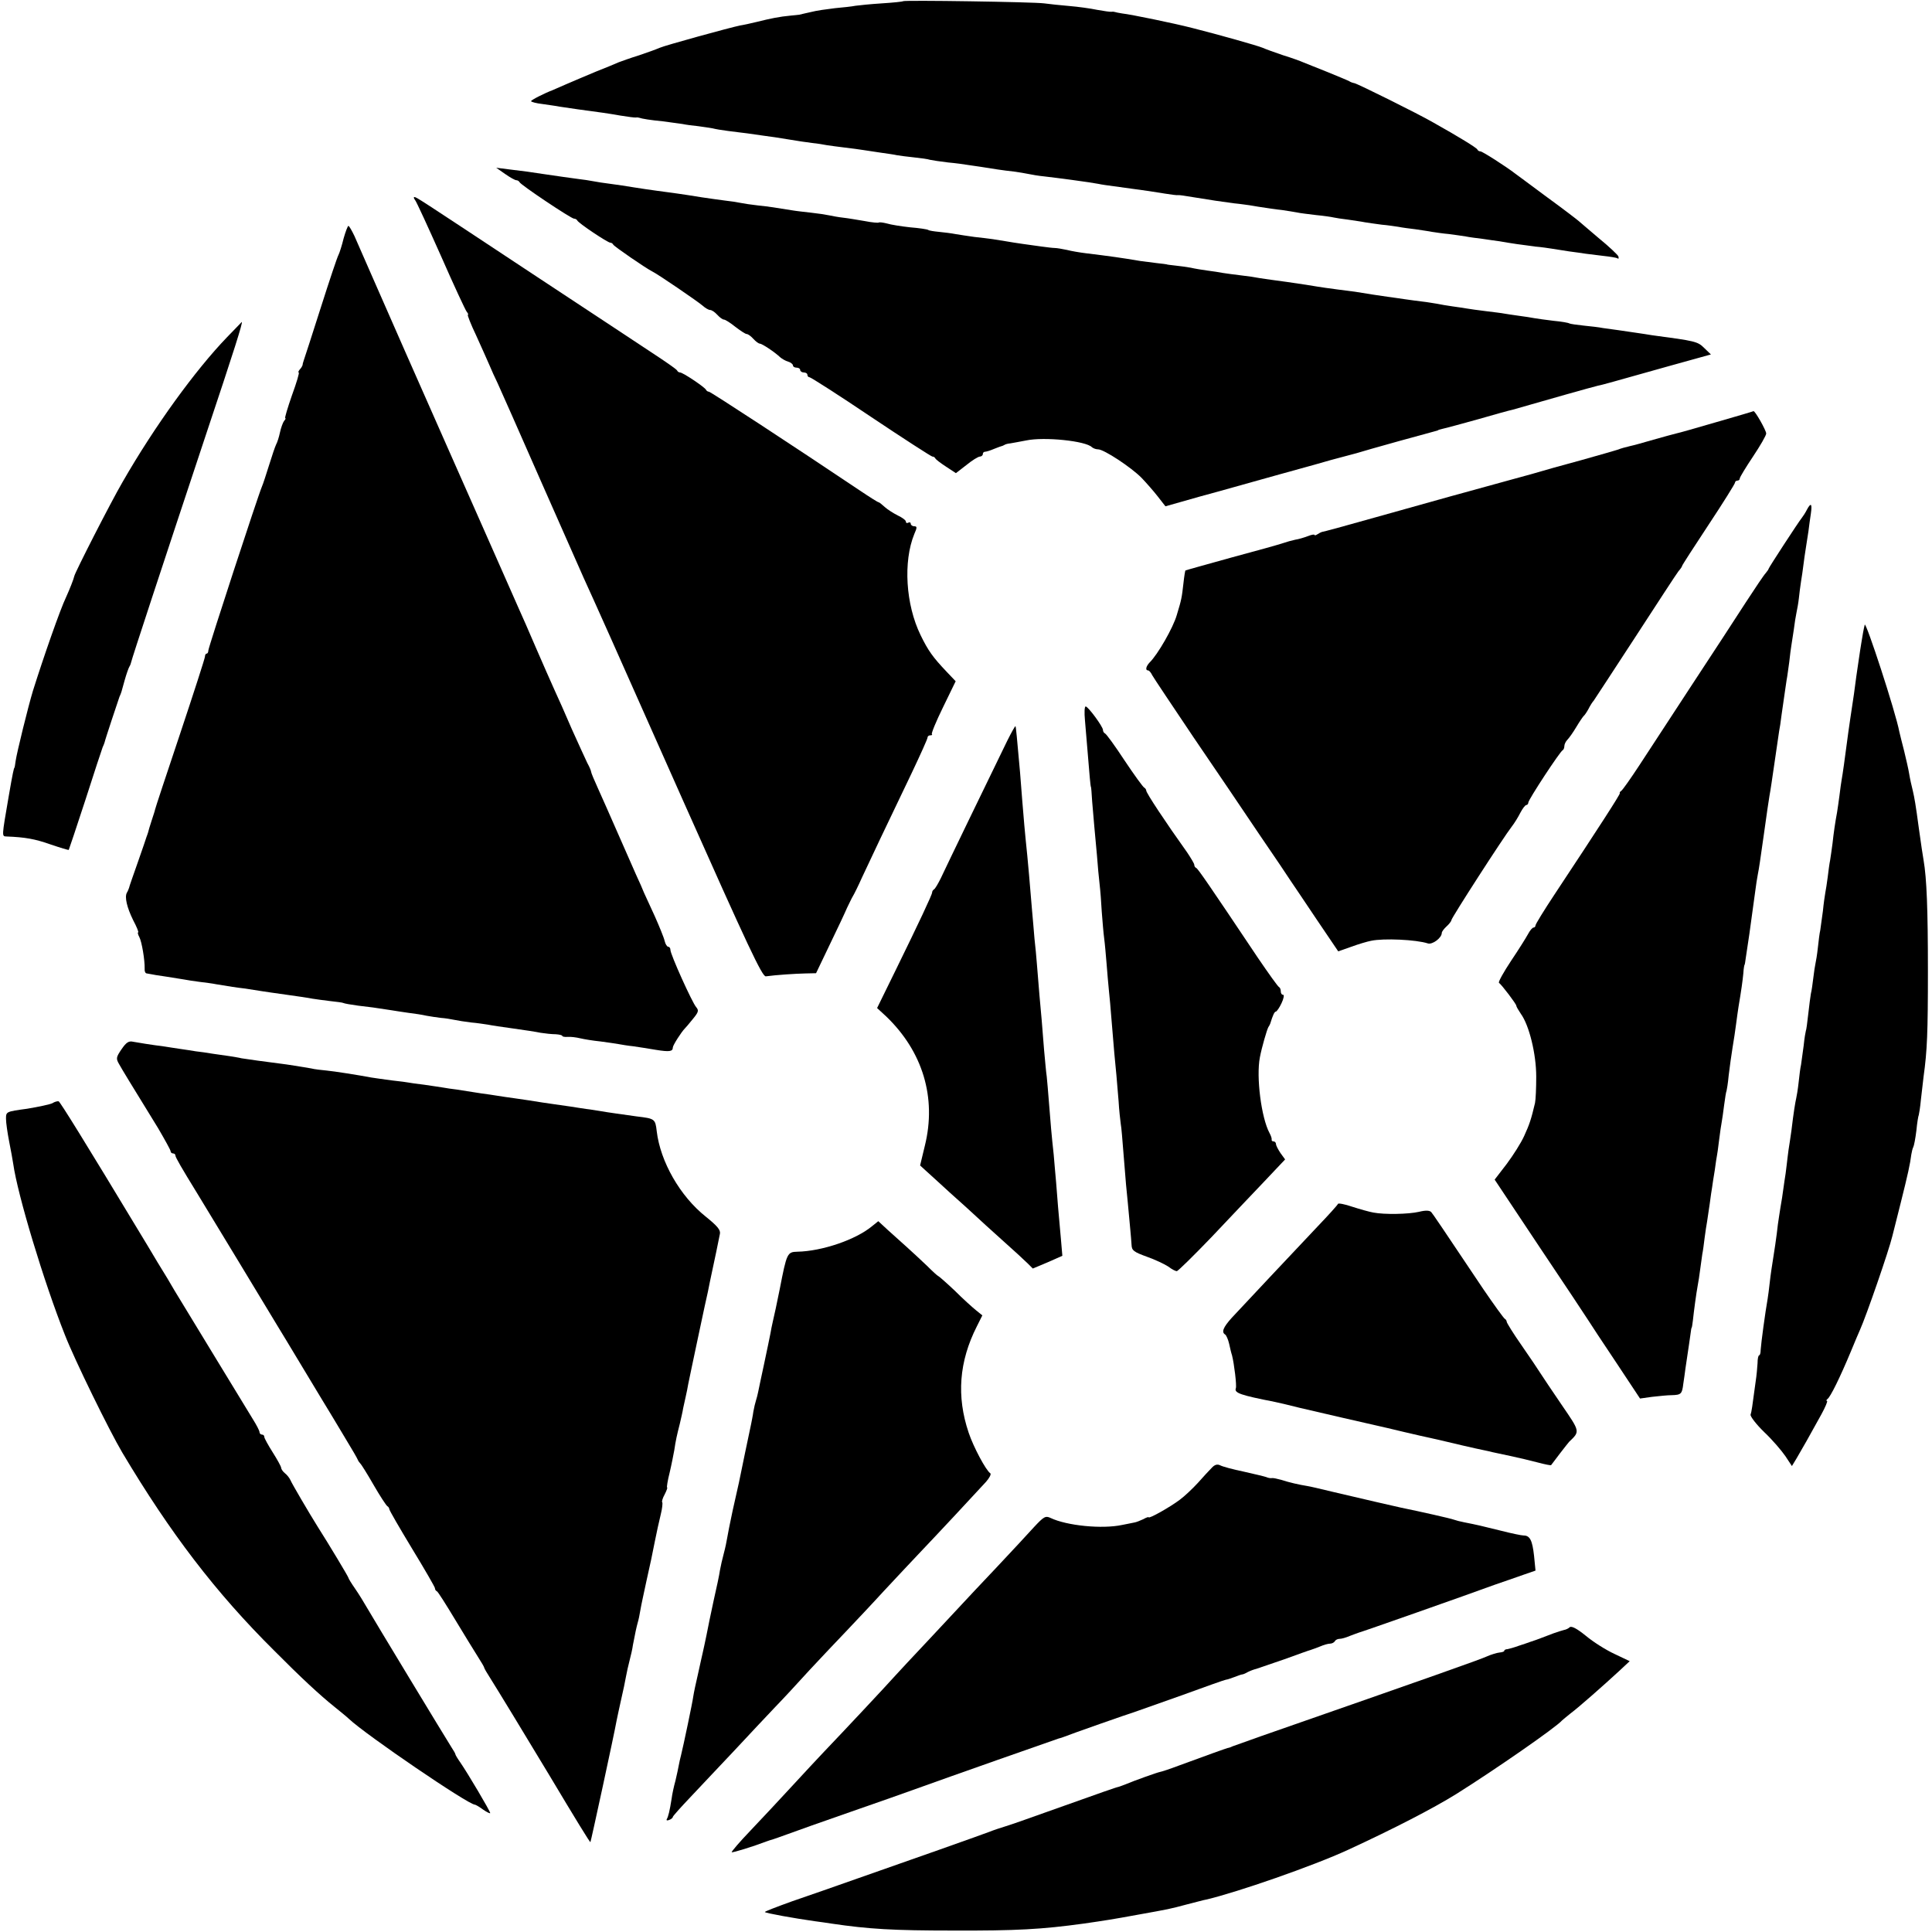
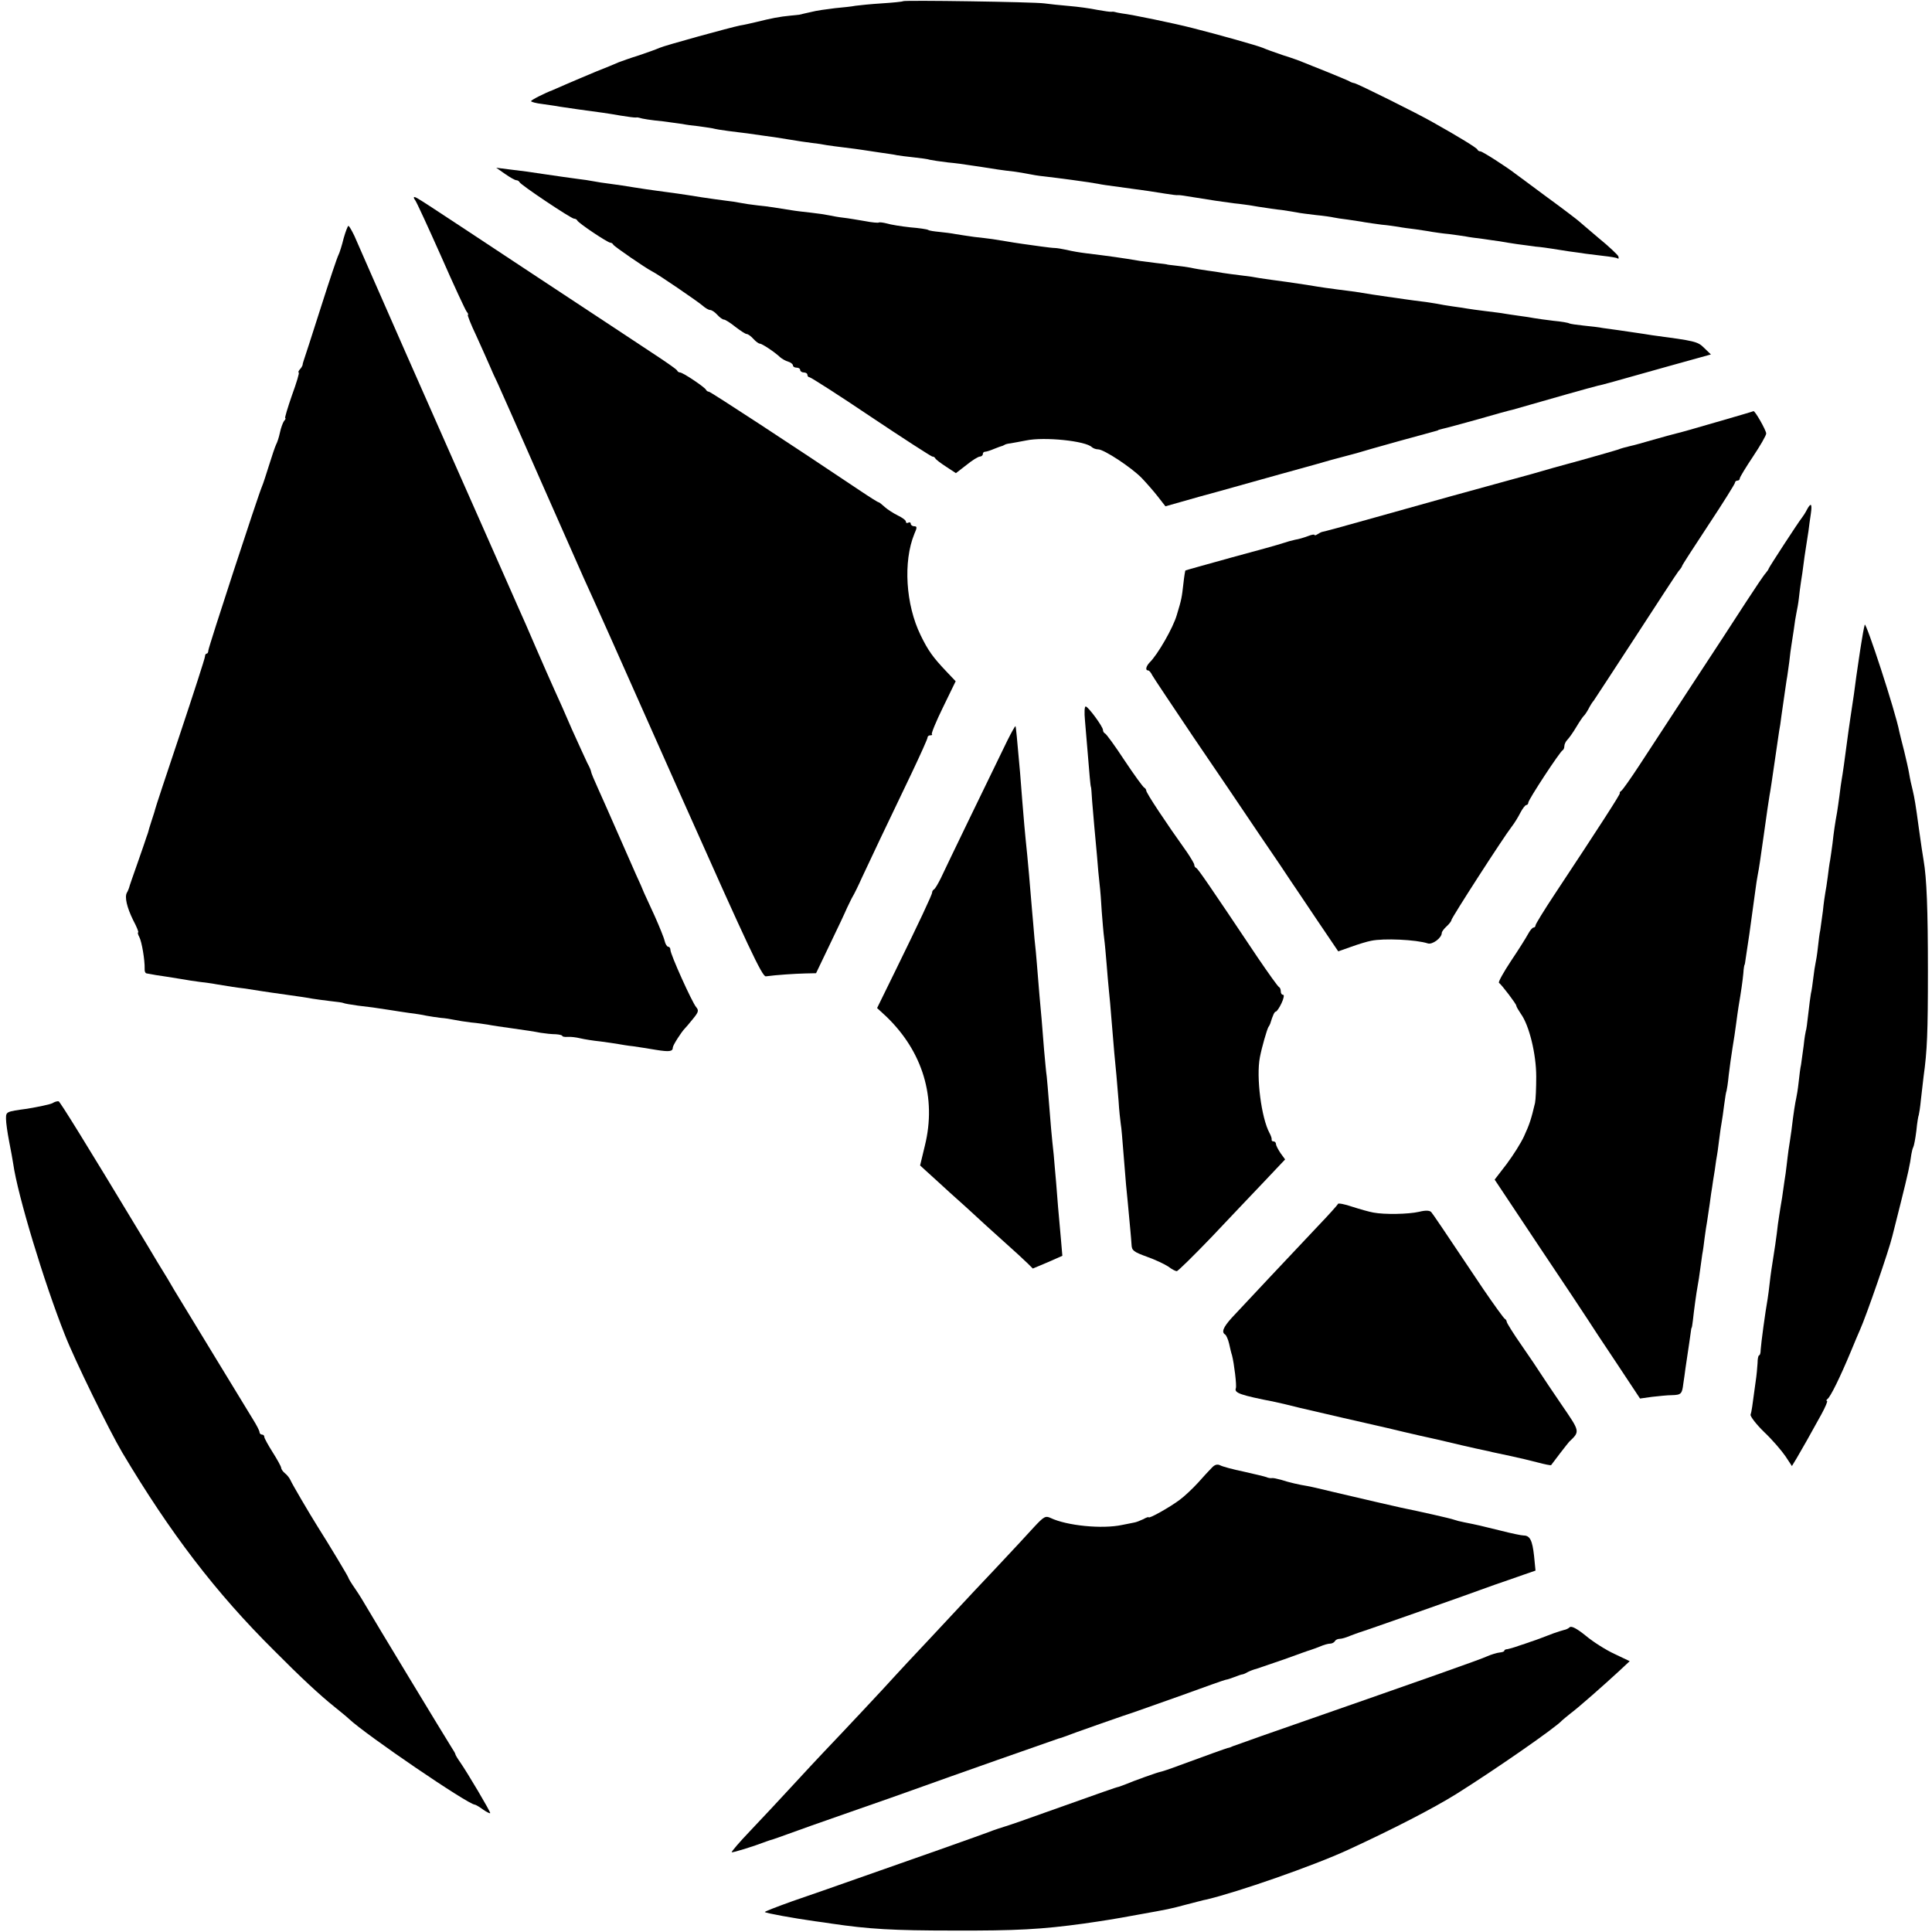
<svg xmlns="http://www.w3.org/2000/svg" version="1.0" width="804pt" height="804pt" viewBox="0 0 804 804" preserveAspectRatio="xMidYMid meet">
  <g transform="translate(0,804) scale(0.1,-0.1)" fill="#000000" stroke="none">
    <path d="M3758 8035 c-2 -2 -41 -6 -88 -9 -47 -3 -96 -8 -110 -10 -14 -3 -52 -7 -85 -10 -33 -4 -78 -10 -100 -16 -22 -5 -41 -9 -42 -10 -2 0 -4 0 -5 -1 -2 0 -19 -2 -38 -4 -45 -4 -84 -12 -140 -26 -25 -6 -56 -13 -70 -15 -40 -8 -313 -83 -335 -93 -11 -5 -49 -19 -85 -31 -36 -11 -74 -25 -85 -29 -11 -5 -54 -23 -95 -39 -41 -17 -97 -41 -125 -53 -27 -12 -52 -23 -55 -24 -32 -12 -90 -41 -90 -46 0 -3 21 -9 48 -12 26 -4 58 -8 72 -11 14 -2 48 -7 75 -11 96 -13 120 -16 177 -26 31 -5 60 -9 65 -8 4 1 10 0 13 -1 11 -4 47 -10 100 -15 30 -4 66 -9 80 -11 14 -3 43 -7 65 -9 22 -3 49 -7 60 -9 11 -3 40 -8 65 -11 25 -3 61 -8 80 -10 19 -3 51 -7 70 -10 19 -2 64 -9 100 -15 36 -6 81 -13 100 -15 19 -2 46 -6 60 -9 14 -2 48 -7 75 -10 28 -3 61 -8 75 -10 14 -2 47 -7 73 -11 27 -4 58 -8 70 -11 11 -2 43 -6 71 -9 28 -3 58 -7 66 -10 8 -2 42 -7 75 -11 33 -3 69 -8 80 -10 11 -2 36 -5 55 -8 19 -3 51 -8 70 -11 19 -3 51 -7 70 -9 20 -3 47 -7 60 -10 14 -3 43 -8 65 -10 53 -6 196 -25 225 -31 13 -3 42 -7 65 -10 22 -3 58 -8 80 -11 22 -3 51 -7 65 -9 14 -2 45 -7 70 -11 25 -4 48 -7 52 -6 4 1 31 -3 60 -8 73 -12 126 -20 173 -26 22 -2 67 -8 100 -14 33 -5 78 -12 100 -14 22 -3 50 -8 62 -10 12 -3 48 -7 80 -11 32 -3 65 -8 73 -10 8 -2 35 -6 60 -9 25 -4 56 -8 70 -11 14 -2 45 -7 70 -10 25 -2 56 -7 70 -9 14 -3 45 -7 70 -10 25 -4 56 -8 70 -11 14 -2 45 -7 70 -9 25 -3 56 -8 70 -10 14 -3 45 -7 70 -10 25 -4 56 -8 70 -10 44 -8 100 -16 148 -22 26 -2 58 -7 71 -9 13 -2 45 -7 70 -11 25 -3 57 -8 71 -10 14 -2 47 -6 73 -9 27 -3 53 -7 58 -10 5 -4 6 0 4 8 -3 7 -40 42 -83 77 -42 36 -79 67 -82 70 -3 3 -61 48 -130 98 -69 51 -129 96 -135 100 -39 30 -136 92 -144 92 -5 0 -11 3 -13 8 -3 7 -76 52 -183 112 -62 36 -316 162 -329 164 -6 1 -15 4 -21 8 -5 3 -46 20 -90 38 -44 17 -89 36 -100 40 -11 5 -49 19 -85 30 -36 12 -74 26 -85 31 -21 9 -184 55 -295 83 -74 19 -253 56 -290 60 -14 2 -27 5 -30 6 -3 1 -9 2 -14 1 -5 -1 -32 3 -60 8 -28 6 -80 13 -116 16 -36 3 -83 8 -105 11 -45 6 -582 14 -587 9z" />
    <path d="M2102 7316 c20 -14 41 -26 47 -26 5 0 11 -4 13 -8 4 -11 215 -152 227 -152 5 0 11 -3 13 -7 4 -11 127 -93 138 -93 5 0 10 -4 12 -8 3 -7 135 -98 163 -112 23 -11 191 -126 209 -142 11 -10 25 -18 31 -18 7 0 20 -9 30 -20 10 -11 22 -20 28 -20 5 0 26 -13 47 -30 21 -16 42 -30 47 -30 6 0 18 -9 28 -20 10 -11 22 -20 27 -20 9 0 62 -35 85 -57 7 -6 22 -15 33 -18 11 -3 20 -11 20 -16 0 -5 7 -9 15 -9 8 0 15 -4 15 -10 0 -5 7 -10 15 -10 8 0 15 -4 15 -10 0 -5 4 -10 9 -10 5 0 121 -74 256 -165 136 -91 251 -165 255 -165 5 0 10 -3 12 -7 2 -5 22 -20 45 -35 l41 -27 44 34 c23 19 49 35 56 35 6 0 12 5 12 10 0 6 4 10 9 10 5 0 22 5 38 12 15 6 31 12 36 13 4 2 8 4 10 5 1 1 11 4 22 5 11 2 40 7 65 12 76 16 249 -2 274 -28 6 -5 17 -9 26 -9 24 0 138 -75 181 -119 19 -20 50 -55 67 -77 l32 -41 67 19 c38 11 109 31 158 44 119 33 157 44 175 49 13 4 130 36 180 50 8 2 58 16 110 31 52 14 100 27 105 28 6 2 35 10 65 19 44 13 172 48 260 72 8 2 15 4 15 5 0 1 9 3 20 6 11 2 76 20 145 39 69 20 134 38 145 40 11 3 43 12 70 20 58 17 263 75 285 80 17 3 55 14 297 82 l173 48 -28 27 c-27 27 -37 29 -217 53 -16 3 -46 7 -65 10 -19 3 -53 8 -75 11 -22 3 -51 7 -65 9 -14 3 -49 7 -79 10 -29 3 -56 7 -60 9 -4 3 -34 8 -66 11 -33 4 -69 9 -80 11 -11 2 -40 7 -65 10 -25 3 -52 8 -60 9 -9 2 -43 6 -75 10 -33 4 -69 9 -80 11 -11 2 -38 6 -60 9 -22 3 -51 8 -65 11 -14 2 -41 7 -60 9 -19 2 -53 7 -75 10 -22 3 -53 8 -70 10 -30 4 -88 13 -136 21 -15 2 -47 6 -70 9 -44 6 -56 7 -134 20 -61 9 -107 16 -140 20 -16 2 -41 6 -55 8 -14 3 -47 8 -75 11 -27 3 -61 8 -75 10 -14 3 -43 7 -65 10 -22 3 -53 8 -70 12 -16 3 -46 7 -65 9 -19 2 -35 4 -35 5 0 0 -18 3 -40 5 -21 3 -53 7 -70 9 -76 13 -127 20 -225 32 -25 3 -61 9 -80 14 -19 4 -42 8 -50 8 -8 0 -33 3 -55 6 -22 3 -58 8 -79 11 -22 3 -53 8 -70 11 -17 3 -42 7 -56 9 -14 2 -47 6 -75 9 -27 4 -63 9 -79 12 -15 3 -46 7 -67 9 -21 2 -42 5 -46 8 -4 3 -38 8 -75 11 -37 4 -81 11 -97 16 -16 4 -31 6 -34 4 -2 -2 -28 0 -58 6 -30 5 -70 12 -89 14 -19 2 -46 7 -60 10 -14 3 -47 8 -75 11 -27 3 -63 7 -80 10 -68 11 -92 15 -140 20 -27 3 -61 8 -75 11 -14 3 -41 7 -60 9 -19 2 -64 9 -100 14 -79 13 -132 20 -185 27 -22 3 -65 9 -95 14 -30 5 -75 12 -100 15 -25 3 -57 8 -72 11 -15 3 -42 7 -60 9 -37 5 -81 11 -148 21 -58 9 -73 11 -140 19 l-55 7 37 -26z" />
    <path d="M1727 7208 c6 -7 54 -112 108 -233 53 -121 102 -226 107 -232 6 -7 8 -13 5 -13 -3 0 12 -39 35 -87 22 -49 47 -104 55 -123 8 -19 23 -53 34 -75 10 -22 91 -204 179 -405 89 -201 169 -383 179 -405 48 -105 114 -252 415 -930 269 -604 328 -730 343 -728 44 6 122 11 164 12 l45 1 57 119 c32 66 64 134 72 153 9 18 19 40 24 48 5 8 23 44 39 80 32 69 99 210 206 433 36 76 66 142 66 148 0 5 5 9 12 9 6 0 9 2 6 5 -3 3 18 54 47 113 l52 107 -38 40 c-57 60 -77 88 -108 152 -62 127 -73 306 -26 421 12 27 12 32 -1 32 -7 0 -14 5 -14 11 0 5 -5 7 -10 4 -5 -3 -10 -2 -10 4 0 6 -15 17 -34 26 -18 9 -43 25 -54 35 -12 11 -23 20 -26 20 -3 0 -38 22 -78 49 -279 187 -621 411 -628 411 -5 0 -10 4 -12 8 -4 10 -96 72 -108 72 -4 0 -10 3 -12 8 -1 4 -41 32 -88 63 -47 31 -278 184 -515 340 -487 322 -482 319 -491 319 -3 0 -2 -6 3 -12z" />
    <path d="M1430 7048 c-7 -29 -17 -60 -21 -68 -5 -8 -38 -107 -74 -220 -36 -113 -68 -212 -71 -220 -3 -8 -5 -17 -5 -20 -1 -3 -5 -11 -11 -17 -6 -7 -8 -13 -5 -13 4 0 -9 -43 -28 -95 -18 -52 -31 -95 -28 -95 3 0 1 -6 -5 -12 -5 -7 -13 -29 -17 -48 -4 -19 -11 -41 -16 -50 -4 -8 -17 -46 -29 -85 -12 -38 -25 -79 -30 -90 -16 -37 -223 -670 -223 -682 0 -7 -3 -13 -7 -13 -4 0 -7 -6 -7 -12 0 -7 -47 -152 -104 -323 -57 -170 -104 -312 -104 -315 0 -3 -7 -23 -14 -45 -7 -22 -14 -44 -15 -50 -2 -5 -4 -13 -6 -17 -1 -4 -17 -51 -36 -105 -19 -54 -36 -102 -37 -108 -2 -5 -5 -14 -9 -20 -10 -18 0 -61 26 -114 15 -28 24 -51 21 -51 -3 0 -1 -9 5 -20 10 -19 23 -95 22 -132 -1 -10 3 -19 9 -19 5 -1 12 -2 17 -3 4 -1 32 -6 62 -10 30 -5 64 -10 75 -12 11 -2 40 -7 65 -10 25 -3 56 -7 70 -10 61 -10 78 -13 121 -18 25 -4 57 -9 70 -11 13 -2 60 -9 104 -15 44 -6 91 -13 105 -16 14 -2 47 -7 74 -10 27 -3 52 -6 55 -8 3 -2 31 -7 61 -11 52 -6 68 -8 138 -19 15 -3 47 -7 72 -11 25 -3 58 -8 75 -12 16 -3 43 -7 60 -9 16 -1 41 -5 55 -8 14 -3 45 -8 70 -11 25 -2 56 -7 70 -9 14 -3 61 -10 105 -16 44 -6 96 -14 115 -18 19 -3 47 -6 63 -6 15 -1 27 -4 27 -7 0 -3 10 -5 23 -4 12 1 36 -2 52 -6 17 -4 54 -10 84 -13 30 -4 64 -9 75 -11 12 -2 39 -7 61 -9 22 -3 65 -10 95 -15 56 -9 70 -7 70 10 0 9 36 65 50 79 3 3 18 20 33 39 24 29 26 36 14 50 -17 20 -107 219 -107 238 0 7 -4 13 -9 13 -5 0 -12 11 -15 24 -3 14 -22 60 -41 103 -20 43 -40 87 -45 98 -4 11 -19 45 -33 75 -13 30 -48 109 -77 175 -29 66 -65 148 -81 183 -16 35 -29 66 -29 70 0 4 -7 21 -16 37 -8 17 -37 80 -64 140 -26 61 -59 135 -73 165 -14 30 -48 109 -77 175 -28 66 -60 138 -70 160 -10 22 -76 173 -148 335 -72 162 -218 493 -325 735 -106 242 -202 459 -212 483 -11 23 -22 42 -25 42 -3 0 -12 -24 -20 -52z" />
-     <path d="M945 6637 c-132 -137 -302 -371 -435 -603 -49 -84 -198 -376 -201 -392 -2 -11 -19 -54 -34 -87 -25 -52 -94 -250 -138 -390 -20 -66 -67 -257 -72 -292 -2 -15 -4 -28 -5 -28 -2 0 -7 -21 -24 -120 -29 -169 -29 -165 -9 -166 77 -3 118 -10 183 -33 41 -14 75 -24 76 -23 1 1 32 94 69 207 36 113 69 212 72 220 4 8 7 17 8 20 2 11 57 176 62 190 8 18 7 15 22 70 7 25 16 50 19 55 4 6 7 15 8 20 2 12 128 395 309 940 120 359 157 476 151 475 0 0 -28 -29 -61 -63z" />
    <path d="M7145 6284 c-82 -24 -159 -46 -170 -48 -11 -3 -54 -14 -95 -26 -41 -12 -84 -24 -95 -26 -25 -6 -36 -9 -55 -16 -8 -3 -76 -22 -150 -43 -74 -20 -164 -45 -200 -56 -36 -10 -90 -25 -120 -33 -75 -20 -352 -97 -540 -150 -138 -39 -205 -57 -220 -60 -3 -1 -11 -5 -17 -9 -7 -5 -13 -6 -13 -3 0 3 -12 1 -27 -5 -16 -6 -39 -13 -53 -15 -14 -3 -36 -9 -50 -14 -14 -5 -110 -32 -215 -60 -104 -29 -191 -53 -192 -54 -1 -1 -5 -24 -8 -52 -7 -62 -8 -68 -28 -134 -15 -52 -79 -164 -113 -197 -15 -16 -19 -33 -6 -33 4 0 12 -9 17 -20 6 -11 83 -126 171 -257 89 -131 213 -313 275 -406 63 -92 121 -178 129 -191 8 -12 57 -84 107 -159 l92 -136 54 19 c30 11 67 22 83 25 52 11 187 5 236 -11 19 -6 58 23 58 44 0 5 9 17 20 27 11 10 20 22 20 26 0 9 216 344 251 389 11 14 27 40 36 58 9 17 20 32 25 32 4 0 8 5 8 10 0 12 132 213 143 218 4 2 7 10 7 17 0 8 6 20 13 27 7 7 24 31 37 53 13 22 27 42 30 45 4 3 13 16 20 29 7 14 17 30 22 35 4 6 83 126 174 266 91 140 171 263 179 273 8 9 15 19 15 22 0 3 50 80 110 171 61 92 110 171 110 175 0 5 5 9 10 9 6 0 10 4 10 9 0 5 25 46 55 91 30 45 55 88 55 96 0 13 -47 96 -53 93 -1 -1 -69 -21 -152 -45z" />
    <path d="M7519 5918 c-6 -12 -16 -27 -20 -32 -14 -17 -139 -209 -139 -213 0 -3 -6 -10 -12 -18 -7 -7 -44 -62 -83 -122 -38 -59 -139 -214 -224 -343 -84 -129 -183 -280 -219 -335 -36 -55 -70 -103 -75 -106 -5 -3 -8 -8 -6 -10 2 -4 -85 -139 -273 -423 -43 -65 -78 -122 -78 -127 0 -5 -4 -9 -8 -9 -5 0 -15 -12 -23 -27 -8 -15 -40 -66 -71 -112 -31 -47 -54 -88 -50 -91 12 -9 72 -88 72 -95 0 -4 9 -19 19 -34 35 -48 64 -168 64 -261 0 -47 -2 -96 -5 -110 -16 -68 -23 -89 -45 -137 -13 -29 -46 -81 -73 -117 l-50 -65 187 -281 c104 -155 195 -292 203 -305 8 -13 60 -92 115 -174 l100 -151 50 7 c28 3 64 7 82 7 39 1 43 5 48 47 3 19 7 48 9 64 14 96 20 132 22 150 1 11 3 20 4 20 1 0 3 14 5 30 4 38 14 113 20 145 3 14 7 43 10 65 3 22 7 51 9 65 3 14 7 45 10 70 3 25 8 54 10 66 2 12 7 45 11 74 4 29 8 60 10 69 1 9 6 41 11 71 4 30 8 57 9 60 1 3 5 32 9 65 4 32 9 67 11 76 2 9 6 40 10 70 4 30 8 56 10 59 1 3 6 32 9 65 4 33 11 85 16 115 5 30 12 75 15 100 3 25 8 57 10 71 11 65 17 107 20 139 1 19 4 35 5 35 1 0 3 12 5 28 2 15 9 60 15 100 10 72 15 107 25 182 3 22 7 51 10 65 6 30 10 60 25 165 14 101 19 134 24 165 3 14 12 76 21 138 9 62 18 121 19 130 2 9 7 40 10 67 15 101 17 121 21 145 3 14 7 48 11 75 3 28 7 59 9 70 2 11 6 40 10 65 3 25 8 56 11 70 3 14 8 41 10 60 2 19 6 51 9 70 3 19 8 50 10 69 2 19 7 50 10 70 3 20 8 52 11 71 2 19 7 52 10 73 6 42 0 47 -17 15z" />
    <path d="M7760 5440 c-4 -15 -10 -49 -14 -75 -3 -16 -7 -46 -10 -65 -3 -19 -8 -53 -11 -75 -6 -49 -12 -90 -25 -175 -5 -36 -12 -81 -14 -100 -8 -62 -18 -134 -22 -155 -2 -11 -6 -40 -9 -65 -3 -25 -8 -56 -10 -70 -8 -43 -14 -84 -19 -130 -3 -25 -8 -56 -10 -70 -3 -14 -7 -45 -10 -70 -3 -25 -8 -54 -10 -65 -2 -11 -7 -45 -10 -76 -4 -31 -9 -67 -11 -80 -3 -12 -7 -45 -10 -73 -3 -28 -8 -58 -10 -66 -2 -8 -6 -35 -9 -60 -3 -25 -7 -54 -10 -65 -2 -11 -7 -49 -11 -85 -4 -36 -8 -67 -10 -70 -1 -3 -6 -30 -9 -61 -4 -31 -9 -67 -11 -80 -3 -12 -7 -45 -10 -73 -3 -28 -8 -58 -10 -66 -4 -17 -11 -59 -20 -135 -4 -27 -9 -63 -12 -80 -2 -16 -6 -46 -8 -65 -2 -19 -6 -48 -9 -65 -2 -16 -7 -48 -10 -70 -4 -22 -9 -55 -12 -74 -3 -19 -8 -53 -10 -75 -3 -23 -9 -66 -14 -96 -5 -30 -12 -77 -15 -105 -3 -27 -7 -59 -9 -70 -10 -56 -27 -182 -29 -212 0 -13 -3 -23 -6 -23 -4 0 -7 -15 -7 -33 -1 -17 -4 -52 -8 -77 -14 -105 -17 -126 -21 -137 -2 -7 23 -40 57 -73 34 -32 73 -78 88 -100 l27 -41 20 33 c22 37 54 94 102 181 17 31 28 57 24 57 -4 0 -3 4 2 8 12 8 52 89 97 197 16 39 33 79 38 90 27 60 121 332 135 391 3 10 18 73 35 139 30 120 39 161 44 201 2 11 5 25 8 30 3 5 9 36 13 69 3 32 8 62 10 65 1 3 6 32 9 65 4 33 9 76 11 95 15 108 18 182 18 440 0 256 -5 385 -18 460 -4 22 -10 64 -20 135 -13 97 -18 125 -25 155 -5 19 -12 51 -15 70 -3 19 -13 62 -21 95 -9 33 -17 69 -20 80 -15 81 -140 463 -144 445z" />
    <path d="M4515 5043 c5 -58 14 -163 20 -238 2 -22 4 -40 5 -40 1 0 3 -27 5 -60 3 -33 7 -80 9 -105 2 -25 7 -79 11 -120 3 -41 8 -95 11 -120 3 -25 7 -76 9 -115 3 -38 7 -88 10 -110 3 -22 7 -69 10 -105 3 -36 7 -88 10 -115 3 -28 7 -72 9 -100 10 -126 18 -213 22 -250 2 -22 6 -70 9 -107 2 -37 7 -80 9 -95 3 -15 7 -68 11 -118 4 -49 9 -110 11 -135 4 -41 9 -89 18 -190 2 -19 4 -47 5 -61 1 -23 9 -29 64 -49 34 -12 74 -31 89 -41 14 -11 30 -19 35 -19 5 0 70 64 144 141 74 78 173 183 221 233 l86 91 -19 26 c-10 15 -19 32 -19 38 0 6 -5 11 -10 11 -6 0 -9 3 -8 8 1 4 -3 16 -9 27 -34 63 -56 233 -40 315 8 42 29 114 35 125 4 6 7 12 8 15 11 36 18 50 23 50 4 0 15 16 24 35 9 19 12 35 7 35 -6 0 -10 6 -10 14 0 8 -3 16 -7 18 -5 2 -44 57 -89 123 -206 308 -249 370 -256 373 -5 2 -8 8 -8 13 0 5 -14 28 -30 52 -90 126 -170 247 -170 257 0 4 -4 10 -8 12 -5 2 -42 53 -82 113 -40 61 -77 112 -82 113 -4 2 -8 8 -8 14 0 14 -62 98 -72 98 -5 0 -6 -26 -3 -57z" />
    <path d="M4192 4958 c-68 -139 -260 -536 -277 -573 -11 -22 -23 -43 -28 -46 -5 -3 -8 -9 -8 -13 1 -7 -54 -124 -153 -326 l-76 -155 38 -35 c152 -146 210 -338 161 -537 l-20 -83 24 -22 c14 -13 60 -54 102 -93 43 -38 90 -81 105 -95 15 -14 64 -59 110 -100 46 -41 94 -85 106 -97 l22 -22 62 26 61 27 -6 70 c-10 111 -15 166 -20 236 -3 36 -8 88 -10 115 -8 72 -14 140 -20 220 -3 39 -7 86 -9 105 -3 19 -7 69 -11 110 -3 41 -8 98 -10 125 -5 49 -13 147 -20 234 -2 25 -6 72 -10 105 -3 34 -7 86 -10 116 -12 144 -15 179 -20 230 -11 106 -15 156 -21 230 -3 41 -7 93 -9 115 -13 146 -17 190 -19 193 -2 1 -17 -26 -34 -60z" />
-     <path d="M506 3674 c-23 -34 -24 -39 -10 -63 14 -25 42 -71 162 -266 28 -48 52 -91 52 -96 0 -5 5 -9 10 -9 6 0 10 -4 10 -9 0 -7 26 -52 90 -156 29 -47 325 -536 335 -553 6 -9 55 -91 110 -182 55 -91 104 -173 110 -182 5 -9 33 -54 60 -100 28 -46 52 -87 54 -93 2 -5 7 -12 10 -15 4 -3 29 -43 56 -90 27 -47 53 -86 57 -88 4 -2 8 -8 8 -12 0 -5 43 -79 95 -165 52 -85 95 -160 95 -164 0 -5 3 -11 8 -13 4 -1 38 -55 76 -118 38 -63 81 -133 95 -155 14 -22 26 -42 26 -45 0 -3 12 -23 26 -45 21 -33 157 -256 244 -401 110 -184 170 -282 172 -280 2 2 99 449 109 506 3 14 11 53 19 88 8 34 17 77 20 95 3 17 10 48 15 67 5 19 12 49 14 65 9 48 15 75 20 93 3 9 8 33 11 52 3 19 15 73 25 120 18 80 23 104 35 165 10 50 15 71 25 114 6 24 8 46 6 49 -3 2 1 17 10 33 8 16 13 29 10 29 -2 0 2 28 11 63 8 34 16 76 19 92 6 41 11 63 23 110 5 22 12 51 14 65 3 14 8 36 11 50 3 14 8 36 10 50 3 14 21 102 41 195 20 94 38 179 41 190 2 11 6 29 8 40 19 88 39 184 42 201 3 16 -12 33 -59 71 -107 85 -189 229 -204 355 -6 52 -8 53 -83 62 -56 8 -123 17 -150 22 -14 2 -41 7 -60 9 -19 3 -48 7 -65 10 -16 2 -48 7 -70 10 -22 3 -69 10 -105 16 -36 5 -80 12 -97 14 -18 3 -48 7 -65 10 -18 2 -49 7 -68 10 -19 3 -51 8 -70 11 -19 2 -44 6 -55 8 -11 2 -47 7 -80 12 -33 4 -62 8 -65 9 -3 1 -34 5 -70 9 -36 5 -74 10 -85 12 -53 10 -154 26 -186 29 -20 2 -50 5 -65 9 -35 6 -102 17 -129 20 -50 6 -142 19 -160 22 -11 3 -33 6 -50 9 -16 2 -48 7 -70 10 -22 4 -53 8 -70 10 -16 3 -46 7 -65 10 -19 3 -48 7 -65 10 -56 7 -110 16 -132 20 -17 4 -28 -3 -47 -31z" />
    <path d="M218 3449 c-10 -5 -57 -15 -105 -23 -88 -12 -88 -12 -88 -42 0 -16 6 -58 13 -94 7 -36 15 -78 17 -93 18 -129 128 -493 215 -712 40 -103 185 -399 239 -490 199 -334 388 -582 632 -824 110 -111 192 -187 251 -234 26 -21 53 -43 60 -50 71 -67 497 -357 524 -357 3 0 19 -9 35 -21 16 -11 29 -17 29 -14 0 8 -93 165 -124 210 -12 17 -21 32 -21 35 0 3 -8 16 -17 30 -23 36 -327 538 -351 580 -11 19 -32 54 -48 77 -16 23 -29 44 -29 47 0 4 -78 134 -130 216 -32 51 -106 177 -111 190 -4 9 -14 22 -23 29 -9 7 -16 18 -16 23 0 5 -16 34 -35 64 -19 30 -35 59 -35 64 0 6 -4 10 -10 10 -5 0 -10 5 -10 10 0 6 -12 29 -27 53 -23 37 -269 442 -327 537 -11 20 -43 73 -71 118 -27 46 -57 95 -66 110 -237 393 -339 557 -345 559 -5 1 -17 -2 -26 -8z" />
    <path d="M5568 3030 c-2 -5 -39 -46 -83 -92 -101 -107 -312 -331 -359 -382 -36 -40 -44 -60 -27 -70 4 -3 12 -20 16 -38 4 -18 9 -40 12 -48 9 -35 20 -126 16 -137 -8 -20 20 -29 162 -57 11 -2 58 -13 105 -25 77 -18 293 -68 330 -76 8 -2 54 -12 102 -24 48 -11 98 -23 110 -25 30 -7 50 -11 133 -31 39 -9 79 -18 90 -20 11 -2 27 -6 35 -8 8 -2 42 -9 75 -16 33 -7 84 -19 114 -27 30 -8 55 -13 56 -11 3 5 70 92 75 97 46 44 46 41 -32 155 -40 59 -80 118 -88 131 -8 13 -43 65 -77 114 -35 50 -63 95 -63 100 0 4 -4 10 -8 12 -4 2 -44 57 -89 123 -182 272 -208 310 -217 321 -7 7 -23 8 -51 1 -44 -10 -143 -12 -190 -3 -17 3 -56 14 -87 24 -32 11 -59 16 -60 12z" />
-     <path d="M3630 2938 c-68 -57 -209 -105 -312 -107 -42 -1 -44 -6 -73 -155 -15 -75 -20 -96 -29 -136 -3 -14 -8 -36 -10 -50 -3 -14 -14 -70 -26 -125 -12 -55 -23 -108 -25 -118 -2 -10 -6 -26 -9 -35 -3 -9 -8 -30 -11 -47 -2 -16 -7 -39 -9 -50 -6 -28 -45 -214 -51 -245 -3 -14 -15 -66 -26 -116 -11 -51 -21 -102 -23 -115 -2 -13 -8 -42 -14 -64 -6 -22 -13 -53 -16 -70 -2 -16 -14 -73 -26 -125 -11 -52 -25 -117 -30 -145 -6 -27 -12 -59 -15 -70 -2 -11 -12 -51 -20 -90 -9 -38 -18 -81 -20 -95 -3 -24 -41 -205 -51 -245 -3 -11 -7 -29 -9 -40 -2 -11 -8 -40 -14 -65 -7 -25 -14 -58 -16 -75 -8 -51 -14 -75 -20 -85 -3 -6 1 -7 9 -4 9 3 16 9 16 13 0 3 33 40 73 82 39 42 122 129 182 193 61 65 136 146 168 179 33 34 98 104 145 156 48 51 116 124 152 161 36 38 108 114 160 171 52 56 121 129 153 163 66 69 228 243 270 289 15 17 23 33 18 36 -18 12 -70 109 -90 169 -51 151 -40 296 34 442 l23 46 -26 21 c-15 12 -56 49 -90 83 -35 33 -66 60 -68 60 -2 0 -23 19 -47 43 -24 23 -62 58 -83 77 -21 19 -57 51 -79 71 l-40 37 -25 -20z" />
    <path d="M5043 1932 c-10 -10 -36 -38 -58 -63 -22 -24 -56 -56 -75 -70 -41 -31 -130 -81 -130 -73 0 2 -10 -1 -22 -8 -13 -6 -30 -13 -38 -14 -8 -2 -31 -6 -50 -10 -84 -18 -231 -3 -298 29 -21 10 -28 6 -69 -38 -25 -28 -96 -104 -158 -170 -62 -66 -126 -133 -141 -150 -15 -16 -78 -84 -140 -150 -62 -66 -125 -133 -140 -150 -30 -34 -224 -241 -294 -314 -25 -26 -85 -91 -135 -145 -49 -53 -126 -136 -172 -184 -45 -47 -80 -88 -78 -90 3 -3 90 24 145 45 8 3 20 7 25 8 6 2 35 12 65 23 30 11 147 53 260 92 113 39 234 82 270 95 127 46 585 207 595 210 6 1 17 5 25 8 21 9 272 97 290 102 8 3 96 34 195 69 99 36 183 66 187 66 4 0 19 5 35 11 15 6 30 11 33 11 3 0 13 4 23 10 10 5 26 11 35 13 9 3 62 21 117 40 55 20 105 38 110 39 6 2 23 8 38 14 16 7 34 12 42 12 8 0 17 5 20 10 3 6 12 10 20 10 8 0 26 5 42 12 15 6 33 12 38 14 10 2 451 157 565 199 36 12 89 31 118 41 l52 18 -6 61 c-7 64 -17 85 -43 85 -9 0 -52 9 -95 20 -80 20 -102 25 -153 35 -16 3 -35 8 -43 11 -13 5 -137 33 -220 50 -28 6 -149 34 -285 66 -49 12 -97 23 -105 24 -32 5 -76 15 -106 25 -18 5 -36 9 -40 8 -5 -1 -16 0 -24 4 -8 3 -51 13 -95 23 -44 9 -88 21 -97 26 -12 6 -23 3 -35 -10z" />
    <path d="M6532 1268 c-5 -5 -16 -10 -23 -11 -8 -2 -27 -8 -44 -14 -16 -6 -39 -15 -50 -19 -21 -8 -21 -8 -45 -16 -8 -3 -31 -11 -50 -17 -19 -7 -41 -13 -47 -14 -7 0 -13 -3 -13 -7 0 -3 -9 -6 -20 -7 -10 -1 -34 -8 -52 -16 -28 -13 -223 -82 -943 -333 -55 -20 -107 -38 -115 -41 -8 -4 -17 -7 -20 -7 -5 -1 -95 -33 -203 -73 -37 -14 -73 -26 -80 -27 -11 -2 -107 -36 -147 -53 -8 -3 -19 -7 -25 -9 -11 -2 -59 -19 -295 -103 -80 -29 -158 -56 -175 -61 -16 -5 -48 -15 -70 -24 -22 -8 -116 -42 -210 -75 -93 -33 -242 -85 -330 -116 -88 -31 -213 -75 -278 -97 -64 -23 -116 -43 -114 -45 5 -5 122 -26 207 -38 25 -3 56 -8 70 -10 155 -23 258 -29 505 -29 265 -1 370 5 545 29 90 13 122 18 220 36 139 25 135 24 210 44 36 9 72 19 80 20 128 30 445 140 590 207 191 88 355 173 450 232 164 103 416 278 440 306 3 3 19 16 35 29 35 26 139 118 203 177 l44 41 -63 30 c-35 16 -89 50 -120 76 -37 30 -60 42 -67 35z" />
  </g>
</svg>